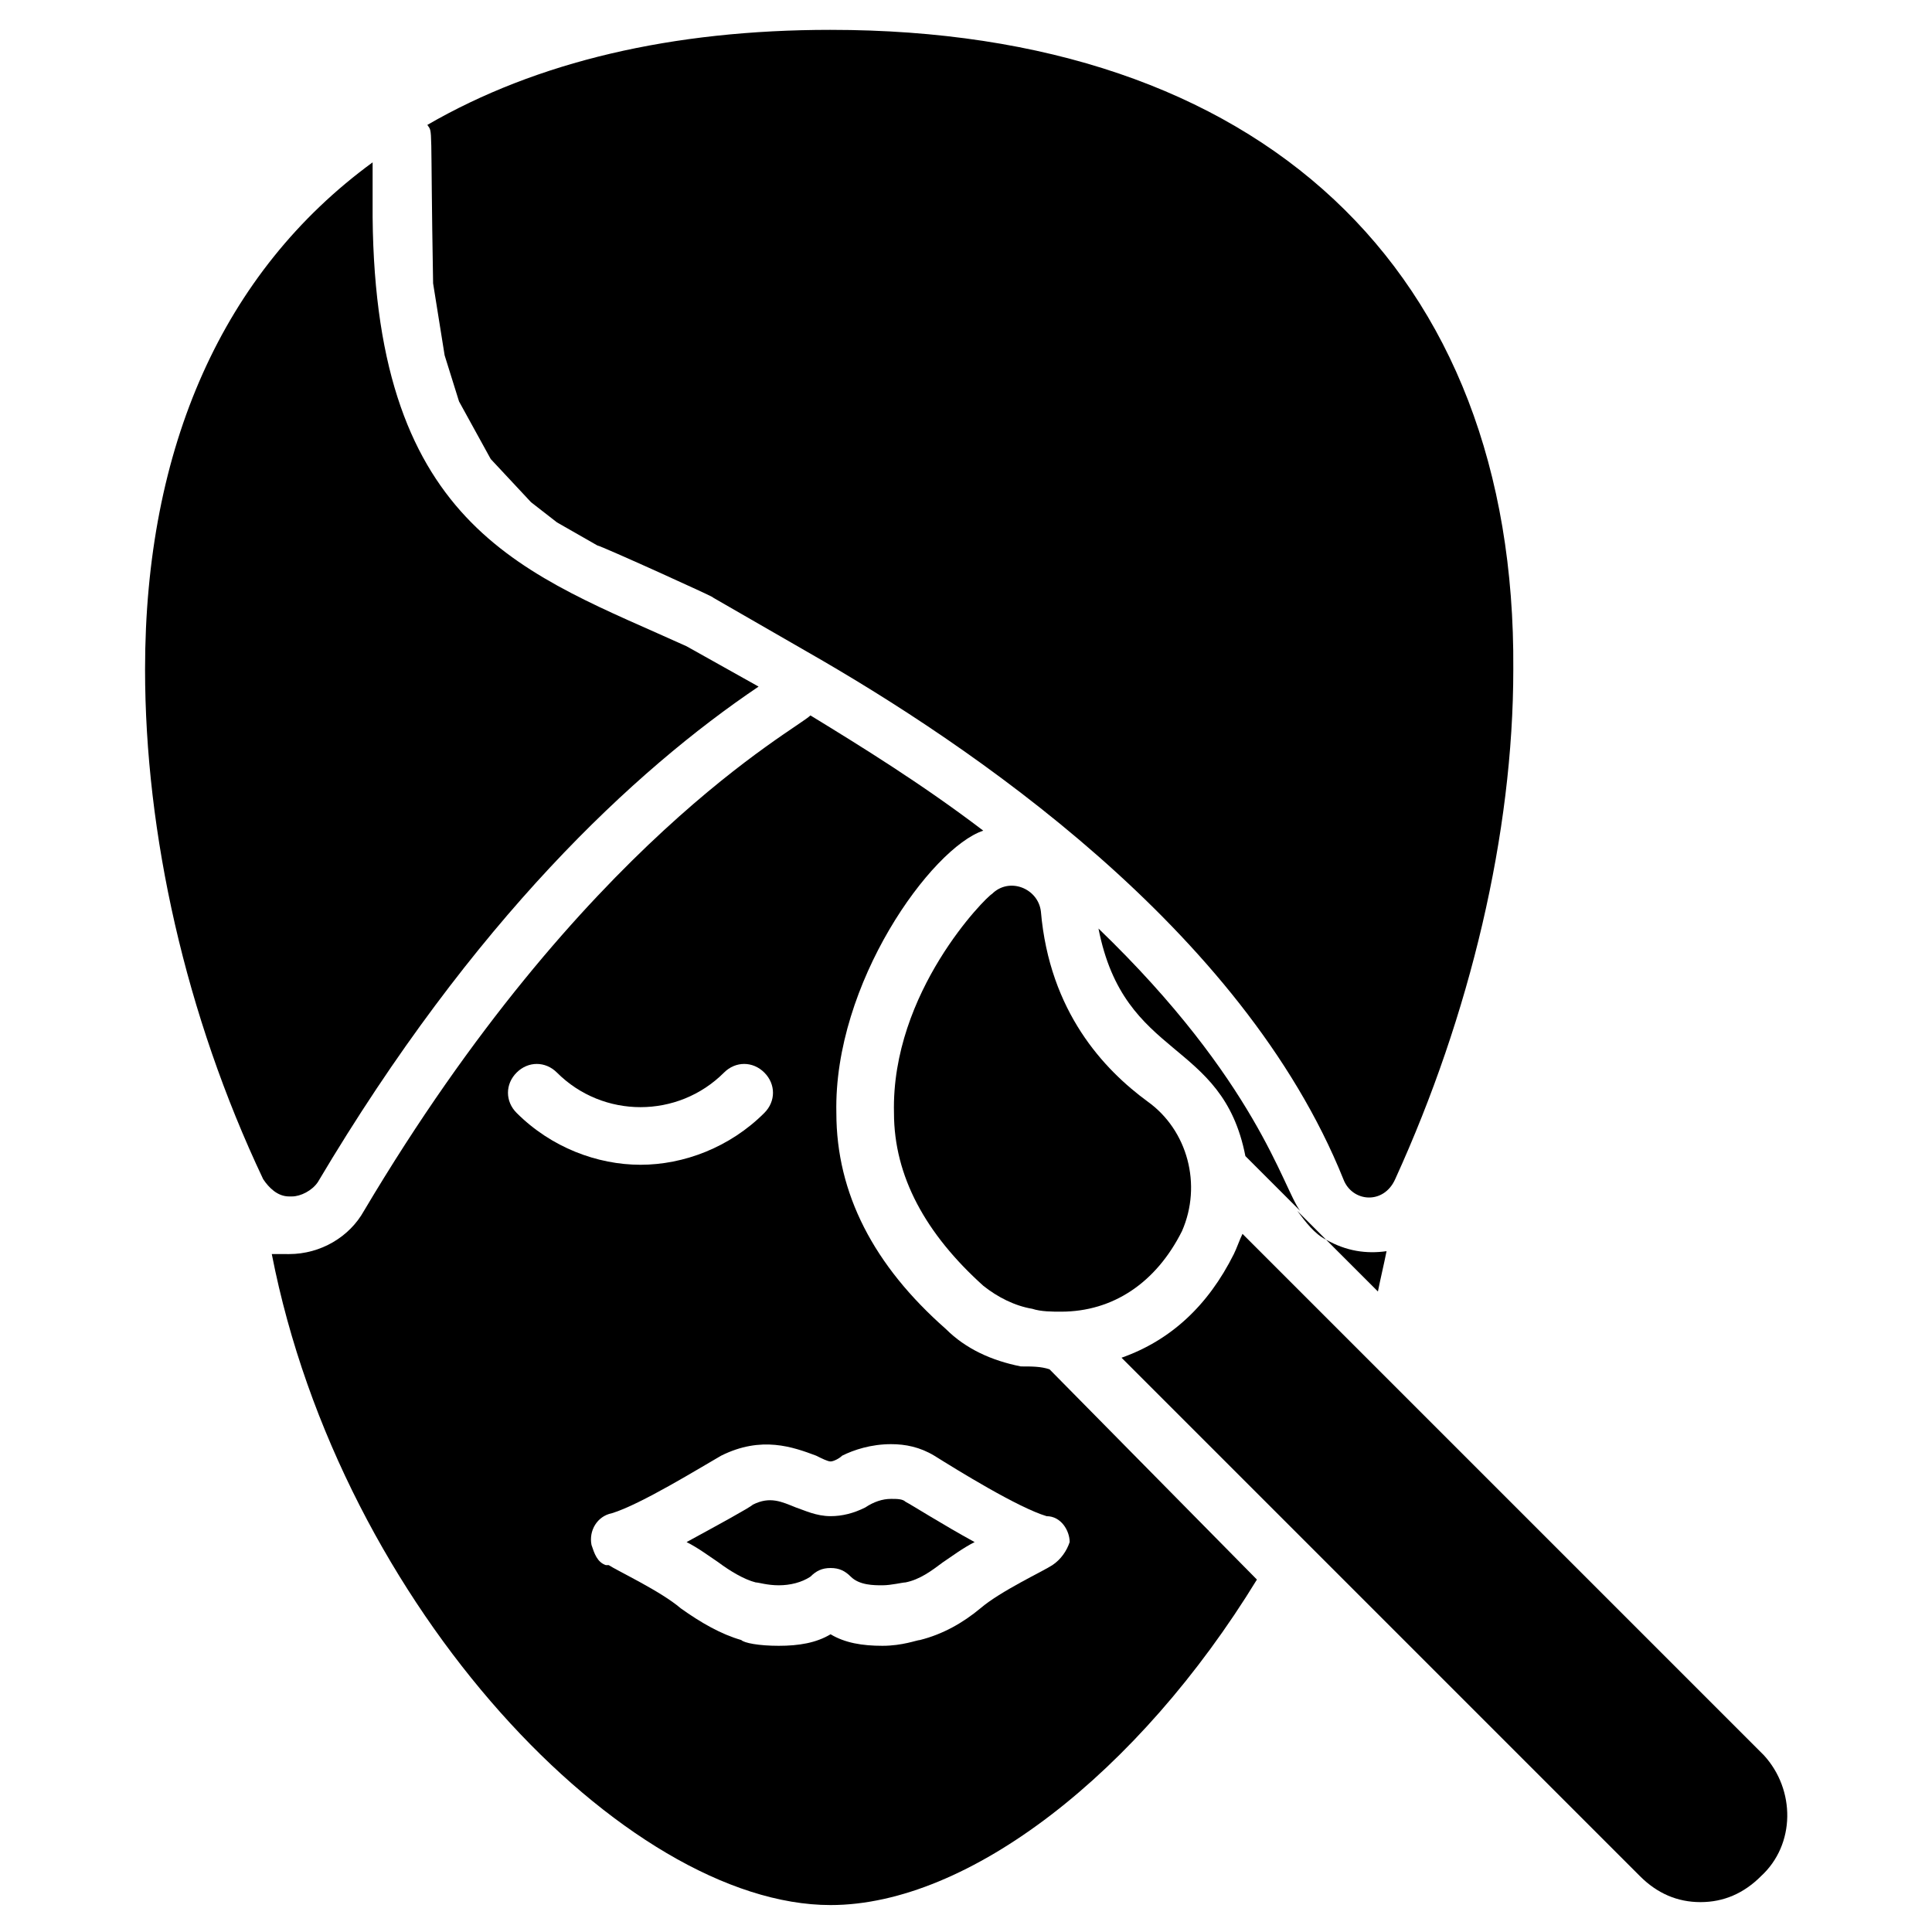
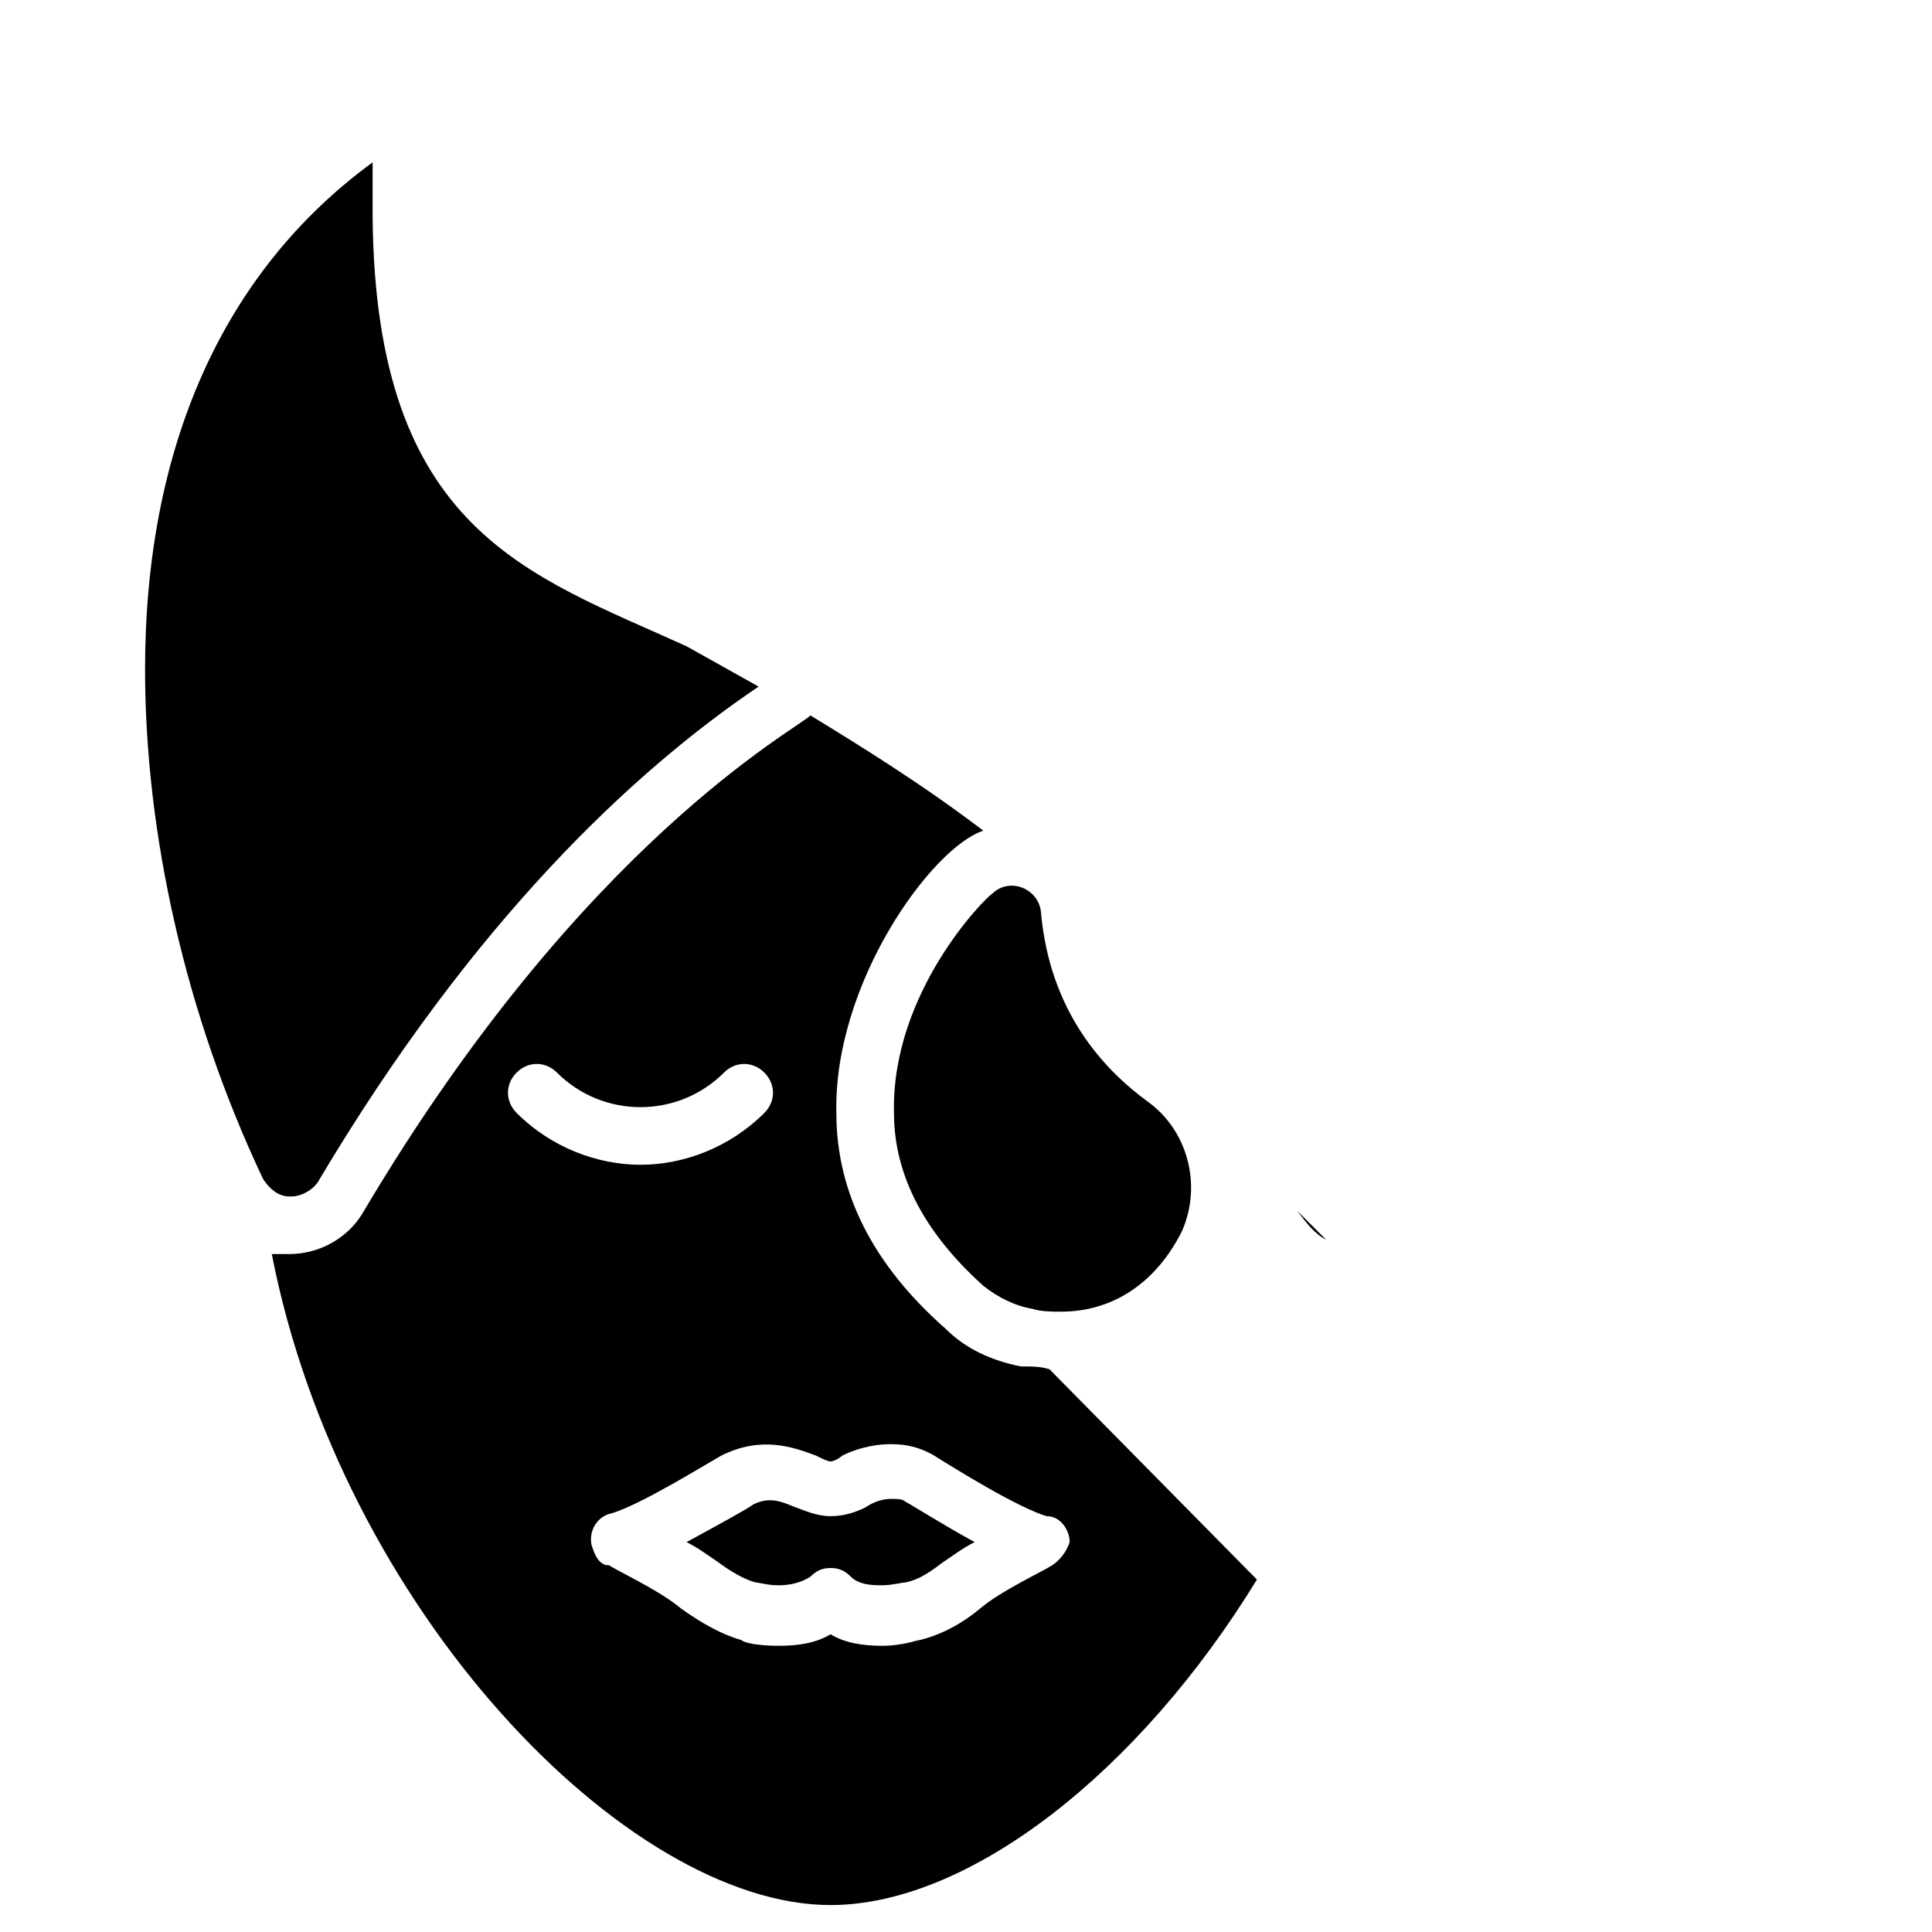
<svg xmlns="http://www.w3.org/2000/svg" fill="#000000" width="800px" height="800px" version="1.1" viewBox="144 144 512 512">
  <g>
    <path d="m380.15 541.22c-2.289 0-4.582 0.762-6.871 2.289-3.055 1.527-6.106 2.289-9.16 2.289-3.816 0-6.871-1.527-9.16-2.289-3.816-1.527-6.871-3.055-11.449-0.762-0.762 0.762-9.16 5.344-17.559 9.922 3.055 1.527 6.106 3.816 8.398 5.344 3.055 2.289 6.871 4.582 9.922 5.344 0.762 0 3.055 0.762 6.106 0.762 3.055 0 6.106-0.762 8.398-2.289 1.527-1.527 3.055-2.289 5.344-2.289 2.289 0 3.816 0.762 5.344 2.289 2.289 2.289 6.106 2.289 8.398 2.289 2.289 0 5.344-0.762 6.106-0.762 3.816-0.762 6.871-3.055 9.922-5.344 2.289-1.527 5.344-3.816 8.398-5.344-8.398-4.582-16.793-9.922-18.32-10.688-0.766-0.762-2.289-0.762-3.816-0.762z" />
    <path d="m414.5 506.11c-7.633-1.527-14.504-4.582-19.848-9.922-19.082-16.793-29.008-35.879-29.008-57.25-0.762-34.352 25.191-70.227 38.93-74.809-16.031-12.215-32.062-22.137-45.801-30.535-3.816 3.816-60.305 33.586-118.32 131.3-3.816 6.871-11.449 11.449-19.848 11.449l-1.523-0.004h-3.055c18.32 93.891 93.891 172.52 148.09 172.52 36.641 0 81.68-35.113 112.98-86.258l-54.961-55.723c-2.293-0.762-4.582-0.762-7.633-0.762zm-133.59-67.176c-3.055-3.055-3.055-7.633 0-10.688 3.055-3.055 7.633-3.055 10.688 0 12.215 12.215 32.062 12.215 44.273 0 3.055-3.055 7.633-3.055 10.688 0 3.055 3.055 3.055 7.633 0 10.688-9.16 9.16-21.375 13.742-32.824 13.742-11.453-0.004-23.664-4.582-32.824-13.742zm146.56 113.74c-0.762 2.289-2.289 4.582-4.582 6.106-2.289 1.527-13.742 6.871-19.082 11.449-4.582 3.816-9.922 6.871-16.031 8.398-0.762 0-4.582 1.527-9.922 1.527-5.344 0-9.922-0.762-13.742-3.055-3.816 2.289-8.398 3.055-13.742 3.055s-9.16-0.762-9.922-1.527c-5.344-1.527-10.688-4.582-16.031-8.398-5.344-4.582-16.793-9.922-19.082-11.449h-0.762c-2.289-0.762-3.055-3.055-3.816-5.344-0.762-3.816 1.527-7.633 5.344-8.398 7.633-2.289 23.664-12.215 29.008-15.266 10.688-5.344 19.082-2.289 25.191 0 1.527 0.762 3.055 1.527 3.816 1.527s2.289-0.762 3.055-1.527c3.055-1.527 7.633-3.055 12.977-3.055 3.816 0 7.633 0.762 11.449 3.055 6.106 3.816 22.137 13.742 29.77 16.031 3.812 0 6.106 3.816 6.106 6.871z" />
-     <path d="m435.11 390.07c6.871 35.113 32.824 29.008 38.93 60.305l14.504 14.504c-4.582-6.106-11.449-34.352-53.434-74.809z" />
-     <path d="m495.42 472.52 13.742 13.742c0.762-3.816 1.527-6.871 2.289-10.688-5.344 0.762-10.688 0-16.031-3.055z" />
+     <path d="m495.42 472.52 13.742 13.742z" />
    <path d="m457.25 470.23c-6.871 13.738-18.32 21.375-32.062 21.375-2.289 0-5.344 0-7.633-0.762-4.582-0.762-9.16-3.055-12.977-6.106-15.266-13.742-23.664-29.008-23.664-45.801-0.762-32.062 24.426-57.25 25.953-58.016 4.582-4.582 12.215-1.527 12.977 4.582 2.289 26.719 16.793 41.984 28.242 50.383 10.691 7.625 14.508 22.129 9.164 34.344z" />
    <path d="m495.42 472.52c-3.055-1.527-5.344-4.582-7.633-7.633z" />
-     <path d="m610.68 641.21c-4.582 4.582-9.922 6.871-16.031 6.871-6.106 0-11.449-2.289-16.031-6.871l-137.4-137.4c12.977-4.582 22.902-13.742 29.77-27.48 0.762-1.527 1.527-3.816 2.289-5.344l138.16 138.16c8.402 9.164 8.402 23.668-0.758 32.062z" />
    <path d="m325.95 315.27c-41.984-19.082-82.441-30.535-83.203-113.74v-14.504c-39.695 29.008-60.305 75.57-60.305 134.35 0 43.512 10.688 91.602 31.297 135.11 1.527 2.289 3.816 4.582 6.871 4.582h0.762c2.289 0 5.344-1.527 6.871-3.816 41.223-69.465 83.969-109.16 116.79-131.3z" />
-     <path d="m364.12 151.91c-41.984 0-77.863 8.398-106.87 25.191 1.527 2.289 0.762-1.527 1.527 41.984l3.055 19.082 3.816 12.215 8.398 15.266 10.688 11.449 6.871 5.344 10.688 6.106c0.762 0 32.824 14.504 30.535 13.742l25.191 14.504c42.746 24.426 115.27 73.281 141.98 139.69 2.289 6.106 10.688 6.871 13.742 0 19.848-43.512 31.297-91.602 31.297-135.11 0.75-106.1-67.188-169.46-180.93-169.46z" />
  </g>
</svg>